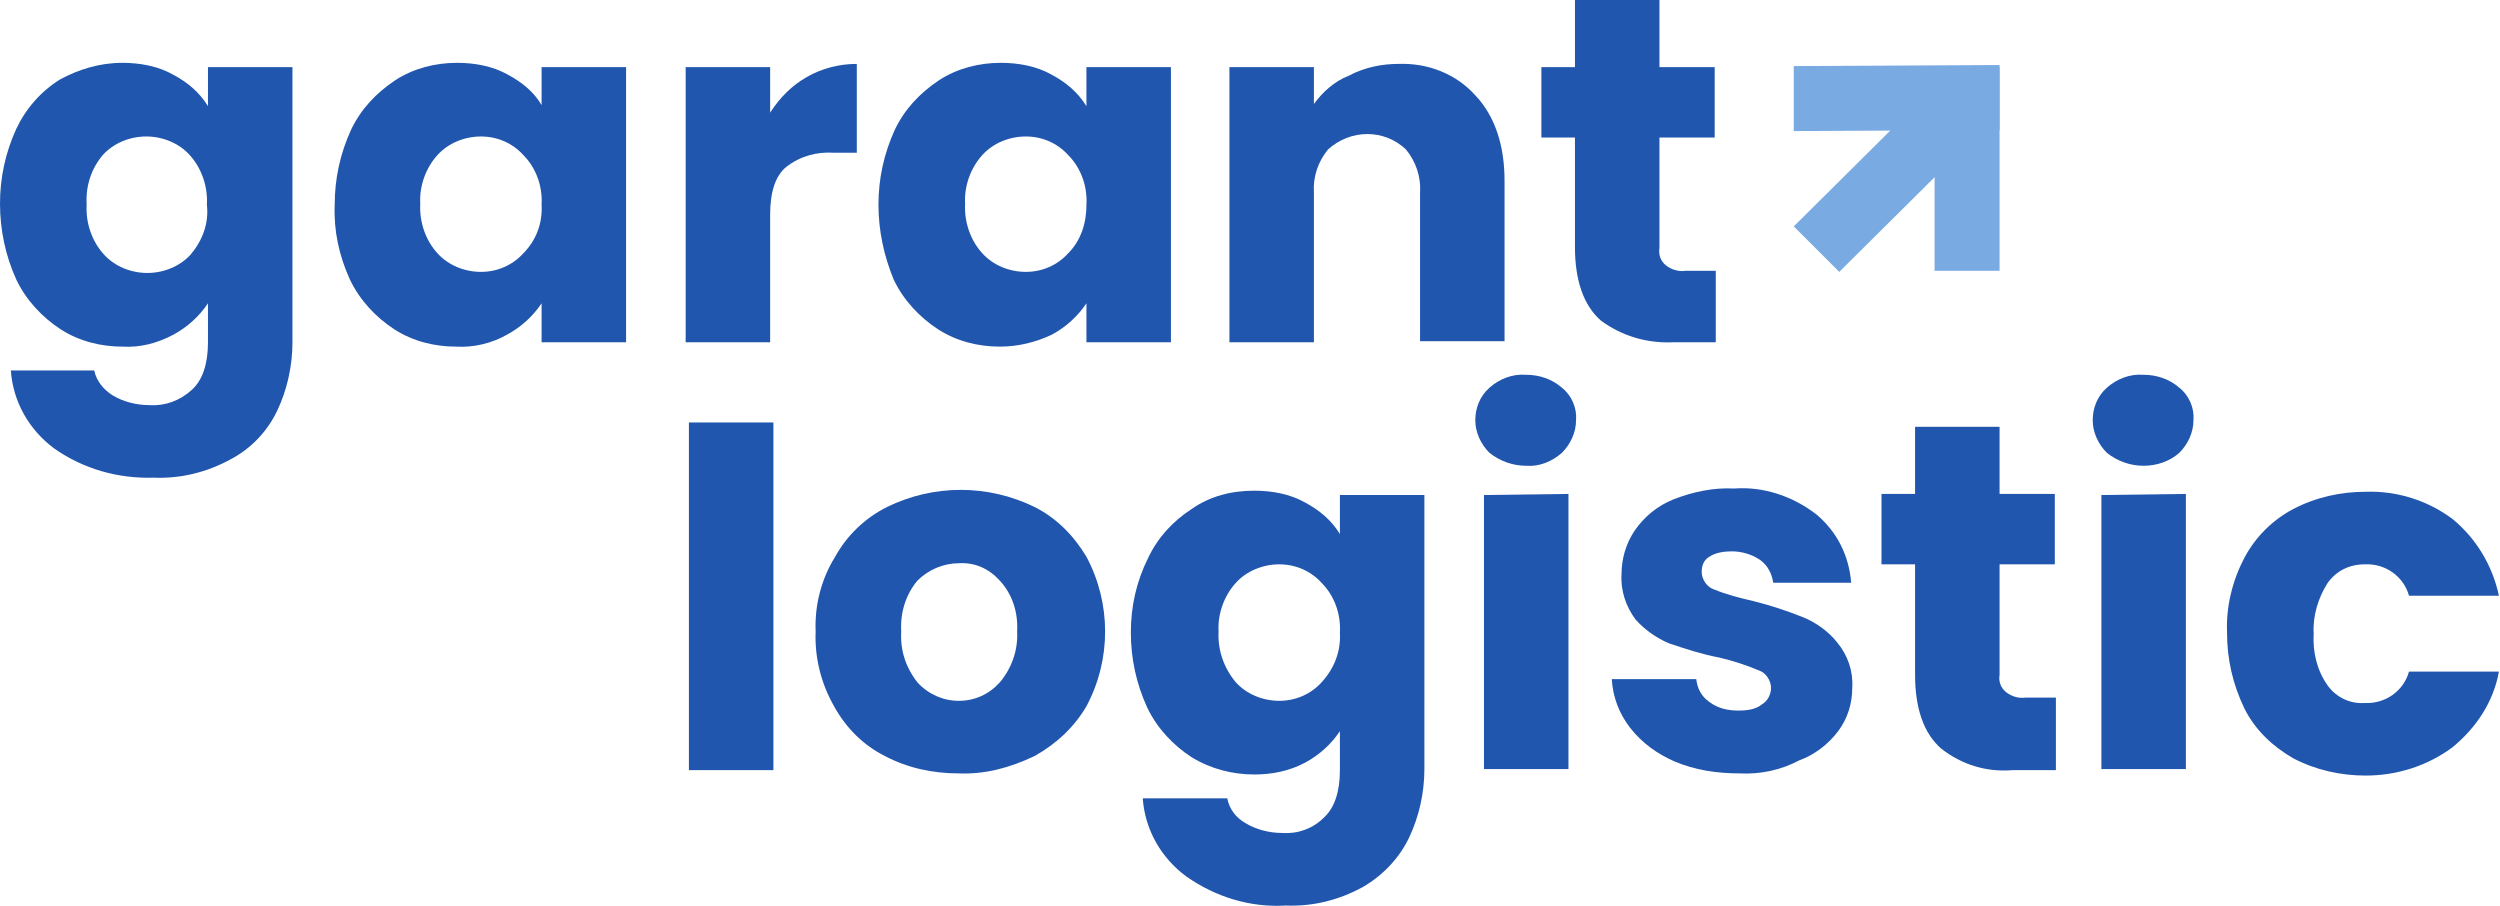
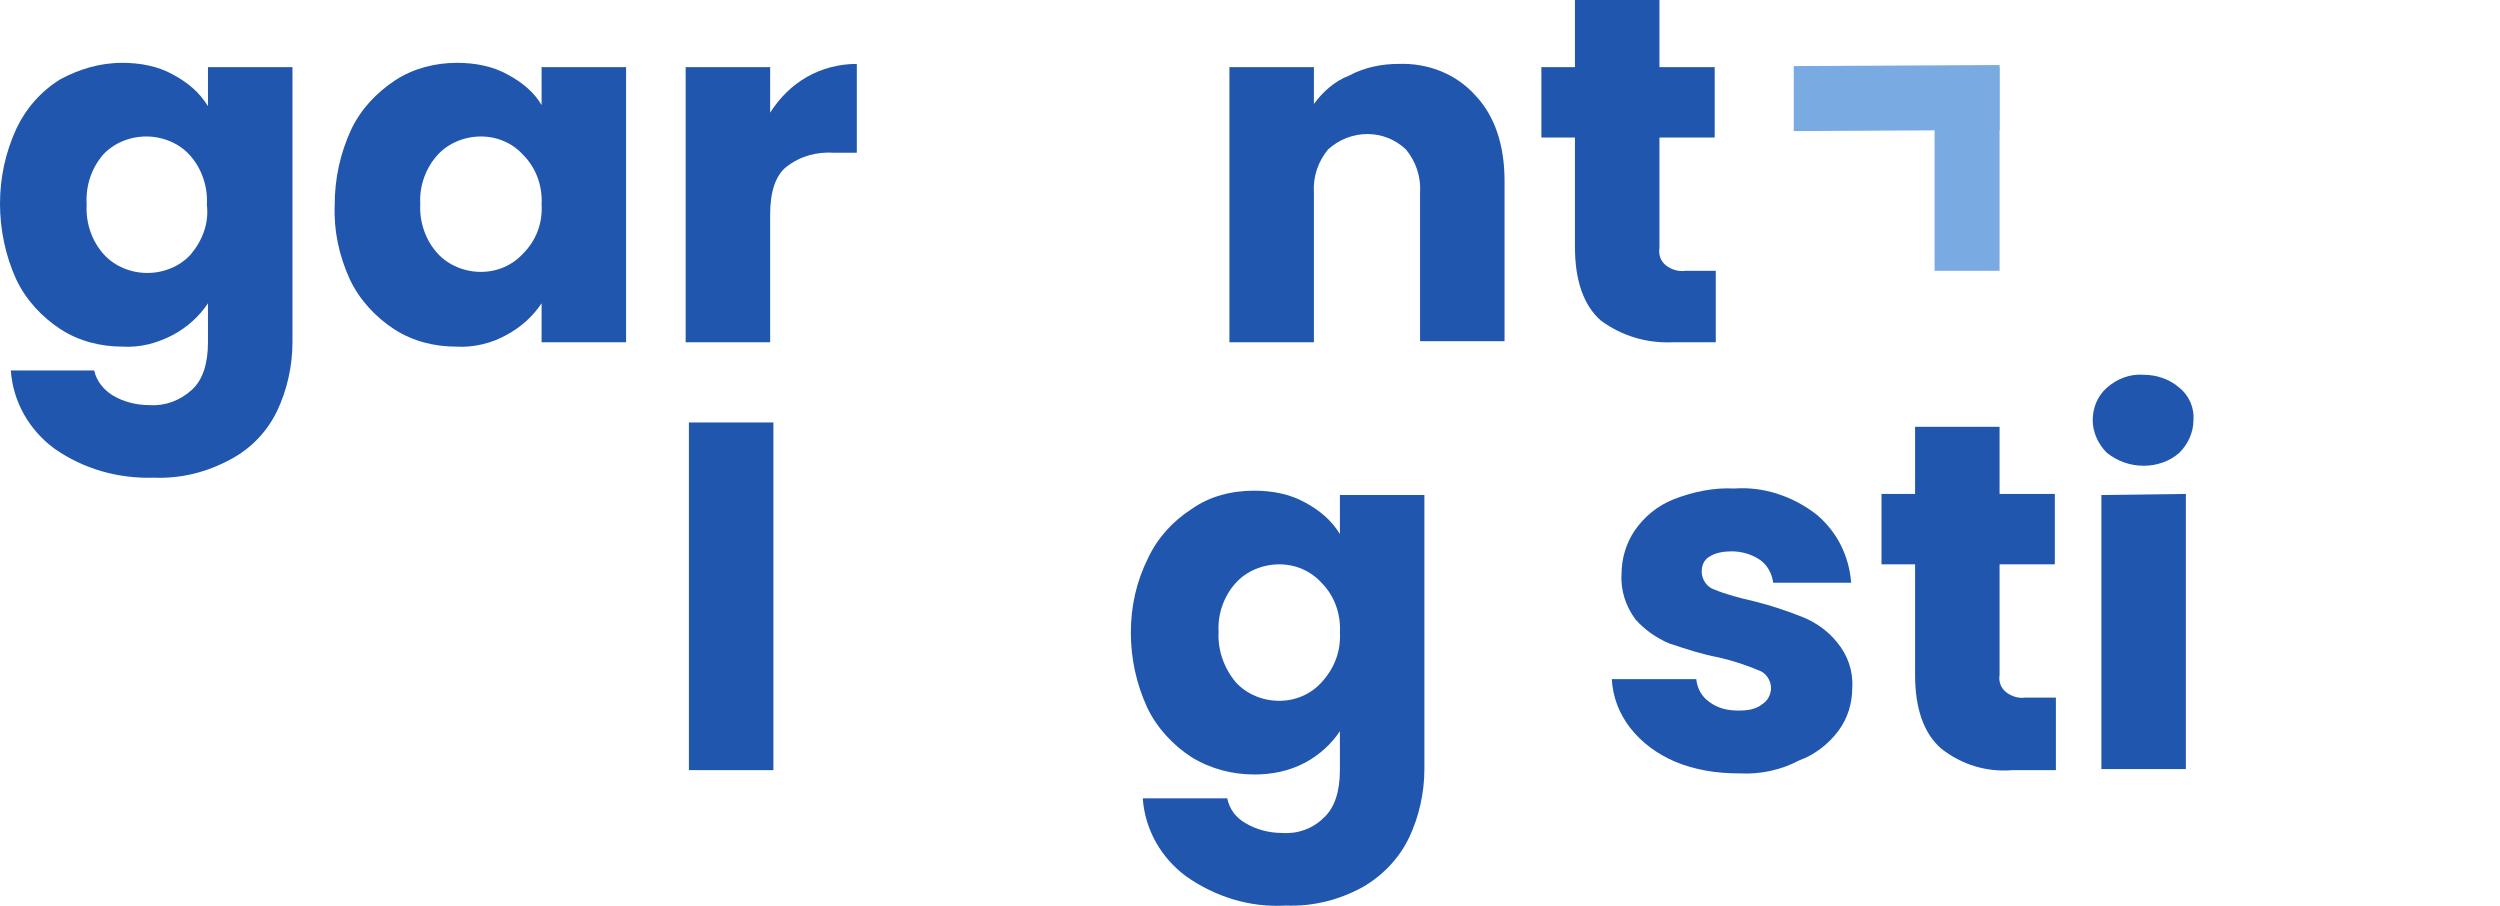
<svg xmlns="http://www.w3.org/2000/svg" id="Слой_1" x="0px" y="0px" viewBox="0 0 230.8 83.6" style="enable-background:new 0 0 230.8 83.6;" xml:space="preserve">
  <style type="text/css"> .st0{fill:#2056AE;} .st1{fill:#79ABE2;} </style>
  <path class="st0" d="M11.3,5.8c1.6,0,3.3,0.3,4.7,1.1c1.3,0.7,2.4,1.6,3.2,2.9V6.2H27v25.4c0,2.2-0.5,4.4-1.4,6.3 c-0.9,1.9-2.4,3.5-4.3,4.5c-2.2,1.2-4.6,1.8-7.1,1.7c-3.3,0.1-6.5-0.8-9.2-2.7c-2.3-1.7-3.8-4.3-4-7.2h7.7c0.2,1,0.9,1.8,1.7,2.3 c1,0.6,2.2,0.9,3.4,0.9c1.4,0.1,2.8-0.4,3.9-1.4c1-0.9,1.5-2.4,1.5-4.4V28c-0.8,1.2-1.9,2.2-3.2,2.9c-1.5,0.8-3.1,1.2-4.7,1.1 c-2,0-4-0.5-5.7-1.6c-1.7-1.1-3.2-2.7-4.1-4.6c-1-2.2-1.5-4.6-1.5-7c0-2.4,0.5-4.7,1.5-6.9c0.9-1.9,2.3-3.5,4.1-4.6 C7.3,6.4,9.2,5.8,11.3,5.8z M19.1,18.9c0.1-1.7-0.5-3.4-1.6-4.6c-1-1.1-2.5-1.7-4-1.7c-1.5,0-3,0.6-4,1.7c-1.1,1.3-1.6,2.9-1.5,4.6 c-0.1,1.7,0.5,3.4,1.6,4.6c1,1.1,2.5,1.7,4,1.7c1.5,0,3-0.6,4-1.7C18.7,22.2,19.3,20.6,19.1,18.9z" />
  <path class="st0" d="M30.9,18.9c0-2.4,0.5-4.7,1.5-6.9c0.9-1.9,2.3-3.4,4.1-4.6c1.7-1.1,3.7-1.6,5.7-1.6c1.6,0,3.3,0.3,4.7,1.1 c1.3,0.7,2.4,1.6,3.1,2.8V6.2h7.8v25.4H50V28c-0.8,1.2-1.9,2.2-3.2,2.9c-1.4,0.8-3.1,1.2-4.7,1.1c-2,0-4-0.5-5.7-1.6 c-1.7-1.1-3.2-2.7-4.1-4.6C31.3,23.6,30.8,21.3,30.9,18.9z M50,18.9c0.1-1.7-0.5-3.4-1.7-4.6c-1-1.1-2.4-1.7-3.9-1.7 c-1.5,0-3,0.6-4,1.7c-1.1,1.2-1.7,2.9-1.6,4.5c-0.1,1.7,0.5,3.4,1.6,4.6c1,1.1,2.5,1.7,4,1.7c1.5,0,2.9-0.6,3.9-1.7 C49.5,22.2,50.1,20.6,50,18.9z" />
  <path class="st0" d="M71.1,10.4c0.9-1.4,2-2.5,3.4-3.3c1.4-0.8,3-1.2,4.6-1.2v8.2H77c-1.6-0.1-3.1,0.3-4.4,1.3 c-1,0.8-1.5,2.3-1.5,4.4v11.8h-7.8V6.2h7.8V10.4z" />
-   <path class="st0" d="M81.1,18.9c0-2.4,0.5-4.7,1.5-6.9c0.9-1.9,2.3-3.4,4.1-4.6c1.7-1.1,3.7-1.6,5.7-1.6c1.6,0,3.3,0.3,4.7,1.1 c1.3,0.7,2.4,1.6,3.2,2.9V6.2h7.8v25.4h-7.8V28c-0.8,1.2-1.9,2.2-3.2,2.9C95.6,31.6,94,32,92.3,32c-2,0-4-0.5-5.7-1.6 c-1.7-1.1-3.2-2.7-4.1-4.6C81.6,23.6,81.1,21.3,81.1,18.9z M100.3,18.9c0.1-1.7-0.5-3.4-1.7-4.6c-1-1.1-2.4-1.7-3.9-1.7 c-1.5,0-3,0.6-4,1.7c-1.1,1.2-1.7,2.9-1.6,4.5c-0.1,1.7,0.5,3.4,1.6,4.6c1,1.1,2.5,1.7,4,1.7c1.5,0,2.9-0.6,3.9-1.7 C99.8,22.2,100.3,20.6,100.3,18.9L100.3,18.9z" />
  <path class="st0" d="M129.1,5.9c2.7-0.1,5.3,0.9,7.1,2.9c1.8,1.9,2.7,4.6,2.7,7.9v14.8h-7.8V17.8c0.1-1.5-0.4-2.9-1.3-4 c-2-1.9-5.1-1.9-7.2,0c-0.9,1.1-1.4,2.5-1.3,4v13.8h-7.8V6.2h7.8v3.4c0.8-1.1,1.9-2.1,3.2-2.6C126,6.2,127.6,5.9,129.1,5.9z" />
  <path class="st0" d="M158.4,25v6.6h-4c-2.4,0.1-4.7-0.6-6.6-2c-1.6-1.4-2.4-3.7-2.4-6.8V12.7h-3.1V6.2h3.1V0h7.8v6.2h5.1v6.5h-5.1 v10.2c-0.1,0.6,0.1,1.2,0.6,1.6c0.5,0.4,1.2,0.6,1.8,0.5H158.4z" />
  <path class="st0" d="M71.4,39v32.1h-7.8V39H71.4z" />
-   <path class="st0" d="M88.5,71.4c-2.4,0-4.7-0.5-6.8-1.6c-2-1-3.6-2.6-4.7-4.6c-1.2-2.1-1.8-4.5-1.7-6.9c-0.1-2.4,0.5-4.8,1.8-6.9 c1.1-2,2.8-3.6,4.8-4.6c4.3-2.1,9.3-2.1,13.6,0c2,1,3.6,2.6,4.8,4.6c2.3,4.3,2.3,9.5,0,13.8c-1.1,1.9-2.8,3.5-4.8,4.6 C93.2,70.9,90.9,71.5,88.5,71.4z M88.5,64.7c1.5,0,2.8-0.6,3.8-1.7c1.1-1.3,1.7-3,1.6-4.7c0.1-1.7-0.4-3.4-1.6-4.7 c-1-1.1-2.3-1.7-3.8-1.6c-1.4,0-2.8,0.6-3.8,1.6c-1.1,1.3-1.6,3-1.5,4.7c-0.1,1.7,0.4,3.3,1.5,4.7C85.7,64.1,87.1,64.7,88.5,64.7z" />
  <path class="st0" d="M115.8,45.3c1.6,0,3.3,0.3,4.7,1.1c1.3,0.7,2.4,1.6,3.2,2.9v-3.6h7.8V71c0,2.2-0.5,4.4-1.4,6.3 c-0.9,1.9-2.4,3.5-4.3,4.6c-2.2,1.2-4.6,1.8-7.1,1.7c-3.3,0.2-6.5-0.8-9.2-2.7c-2.3-1.7-3.8-4.3-4-7.2h7.8c0.2,1,0.8,1.8,1.7,2.3 c1,0.6,2.2,0.9,3.4,0.9c1.4,0.1,2.8-0.4,3.8-1.4c1-0.9,1.5-2.4,1.5-4.4v-3.6c-0.8,1.2-1.9,2.2-3.2,2.9c-1.5,0.8-3.1,1.1-4.7,1.1 c-2,0-4-0.5-5.8-1.6c-1.7-1.1-3.2-2.7-4.1-4.6c-1-2.2-1.5-4.5-1.5-6.9c0-2.4,0.5-4.7,1.6-6.9c0.9-1.9,2.3-3.4,4-4.5 C111.7,45.8,113.7,45.3,115.8,45.3z M123.7,58.4c0.1-1.7-0.5-3.4-1.7-4.6c-1-1.1-2.4-1.7-3.9-1.7c-1.5,0-3,0.6-4,1.7 c-1.1,1.2-1.7,2.9-1.6,4.5c-0.1,1.7,0.5,3.4,1.6,4.7c1,1.1,2.5,1.7,4,1.7c1.5,0,2.9-0.6,3.9-1.7C123.2,61.7,123.8,60.1,123.7,58.4z" />
-   <path class="st0" d="M140.9,43c-1.2,0-2.4-0.4-3.4-1.2c-0.8-0.8-1.3-1.9-1.3-3c0-1.1,0.4-2.2,1.3-3c0.9-0.8,2.1-1.3,3.4-1.2 c1.2,0,2.4,0.4,3.3,1.2c0.9,0.7,1.4,1.9,1.3,3c0,1.1-0.5,2.2-1.3,3C143.3,42.6,142.1,43.1,140.9,43z M144.8,45.6v25.4h-7.8V45.7 L144.8,45.6z" />
  <path class="st0" d="M160.6,71.4c-2.1,0-4.1-0.3-6-1.1c-1.6-0.7-3-1.7-4.1-3.1c-1-1.3-1.6-2.8-1.7-4.5h7.8c0.1,0.9,0.5,1.6,1.2,2.1 c0.8,0.6,1.7,0.8,2.7,0.8c0.8,0,1.6-0.1,2.2-0.6c0.5-0.3,0.8-0.9,0.8-1.5c0-0.7-0.5-1.4-1.1-1.6c-1.2-0.5-2.4-0.9-3.7-1.2 c-1.6-0.3-3.1-0.8-4.6-1.3c-1.2-0.5-2.3-1.3-3.1-2.2c-0.9-1.2-1.4-2.7-1.3-4.2c0-1.4,0.4-2.8,1.2-4c0.9-1.3,2.1-2.3,3.6-2.9 c1.8-0.7,3.7-1.1,5.6-1c2.7-0.2,5.4,0.7,7.6,2.4c1.9,1.6,3,3.8,3.2,6.3h-7.2c-0.1-0.8-0.5-1.6-1.2-2.1c-0.7-0.5-1.7-0.8-2.6-0.8 c-0.7,0-1.5,0.1-2.1,0.5c-0.5,0.3-0.7,0.8-0.7,1.4c0,0.7,0.5,1.4,1.1,1.6c1.2,0.5,2.4,0.8,3.7,1.1c1.6,0.4,3.1,0.9,4.6,1.5 c1.2,0.5,2.3,1.3,3.1,2.3c1,1.2,1.5,2.7,1.4,4.2c0,1.4-0.4,2.8-1.3,4c-0.9,1.2-2.2,2.2-3.6,2.7C164.4,71.1,162.5,71.5,160.6,71.4z" />
  <path class="st0" d="M189.8,64.5v6.6h-4c-2.4,0.2-4.7-0.5-6.6-2c-1.6-1.4-2.4-3.7-2.4-6.8V52.1h-3.1v-6.5h3.1v-6.2h7.8v6.2h5.1v6.5 h-5.1v10.2c-0.1,0.6,0.1,1.2,0.6,1.6c0.5,0.4,1.2,0.6,1.8,0.5H189.8z" />
  <path class="st0" d="M197.9,43c-1.2,0-2.4-0.4-3.4-1.2c-0.8-0.8-1.3-1.9-1.3-3c0-1.1,0.4-2.2,1.3-3c0.9-0.8,2.1-1.3,3.4-1.2 c1.2,0,2.4,0.4,3.3,1.2c0.9,0.7,1.4,1.9,1.3,3c0,1.1-0.5,2.2-1.3,3C200.3,42.6,199.1,43,197.9,43z M201.8,45.6v25.4h-7.8V45.7 L201.8,45.6z" />
-   <path class="st0" d="M205.6,58.4c-0.1-2.4,0.5-4.8,1.6-6.9c1-1.9,2.6-3.5,4.5-4.5c2.1-1.1,4.4-1.6,6.7-1.6c2.9-0.1,5.7,0.8,8,2.5 c2.2,1.8,3.7,4.3,4.3,7.1h-8.3c-0.5-1.8-2.2-3-4.1-2.9c-1.4,0-2.6,0.6-3.4,1.7c-0.9,1.4-1.4,3.1-1.3,4.7c-0.1,1.7,0.3,3.4,1.3,4.8 c0.8,1.1,2.1,1.7,3.4,1.6c1.9,0.1,3.6-1.1,4.1-2.9h8.3c-0.5,2.8-2.1,5.2-4.3,7c-2.3,1.7-5.1,2.6-8,2.6c-2.3,0-4.6-0.5-6.7-1.6 c-1.9-1.1-3.5-2.6-4.5-4.6C206.1,63.1,205.6,60.8,205.6,58.4z" />
  <path class="st1" d="M184.6,6l-19,0.1v6l19-0.1V6z" />
  <path class="st1" d="M184.6,25V6.2h-6V25H184.6z" />
-   <path class="st1" d="M183.3,11.7l-4.2-4.2l-13.5,13.4l4.2,4.2L183.3,11.7z" />
</svg>